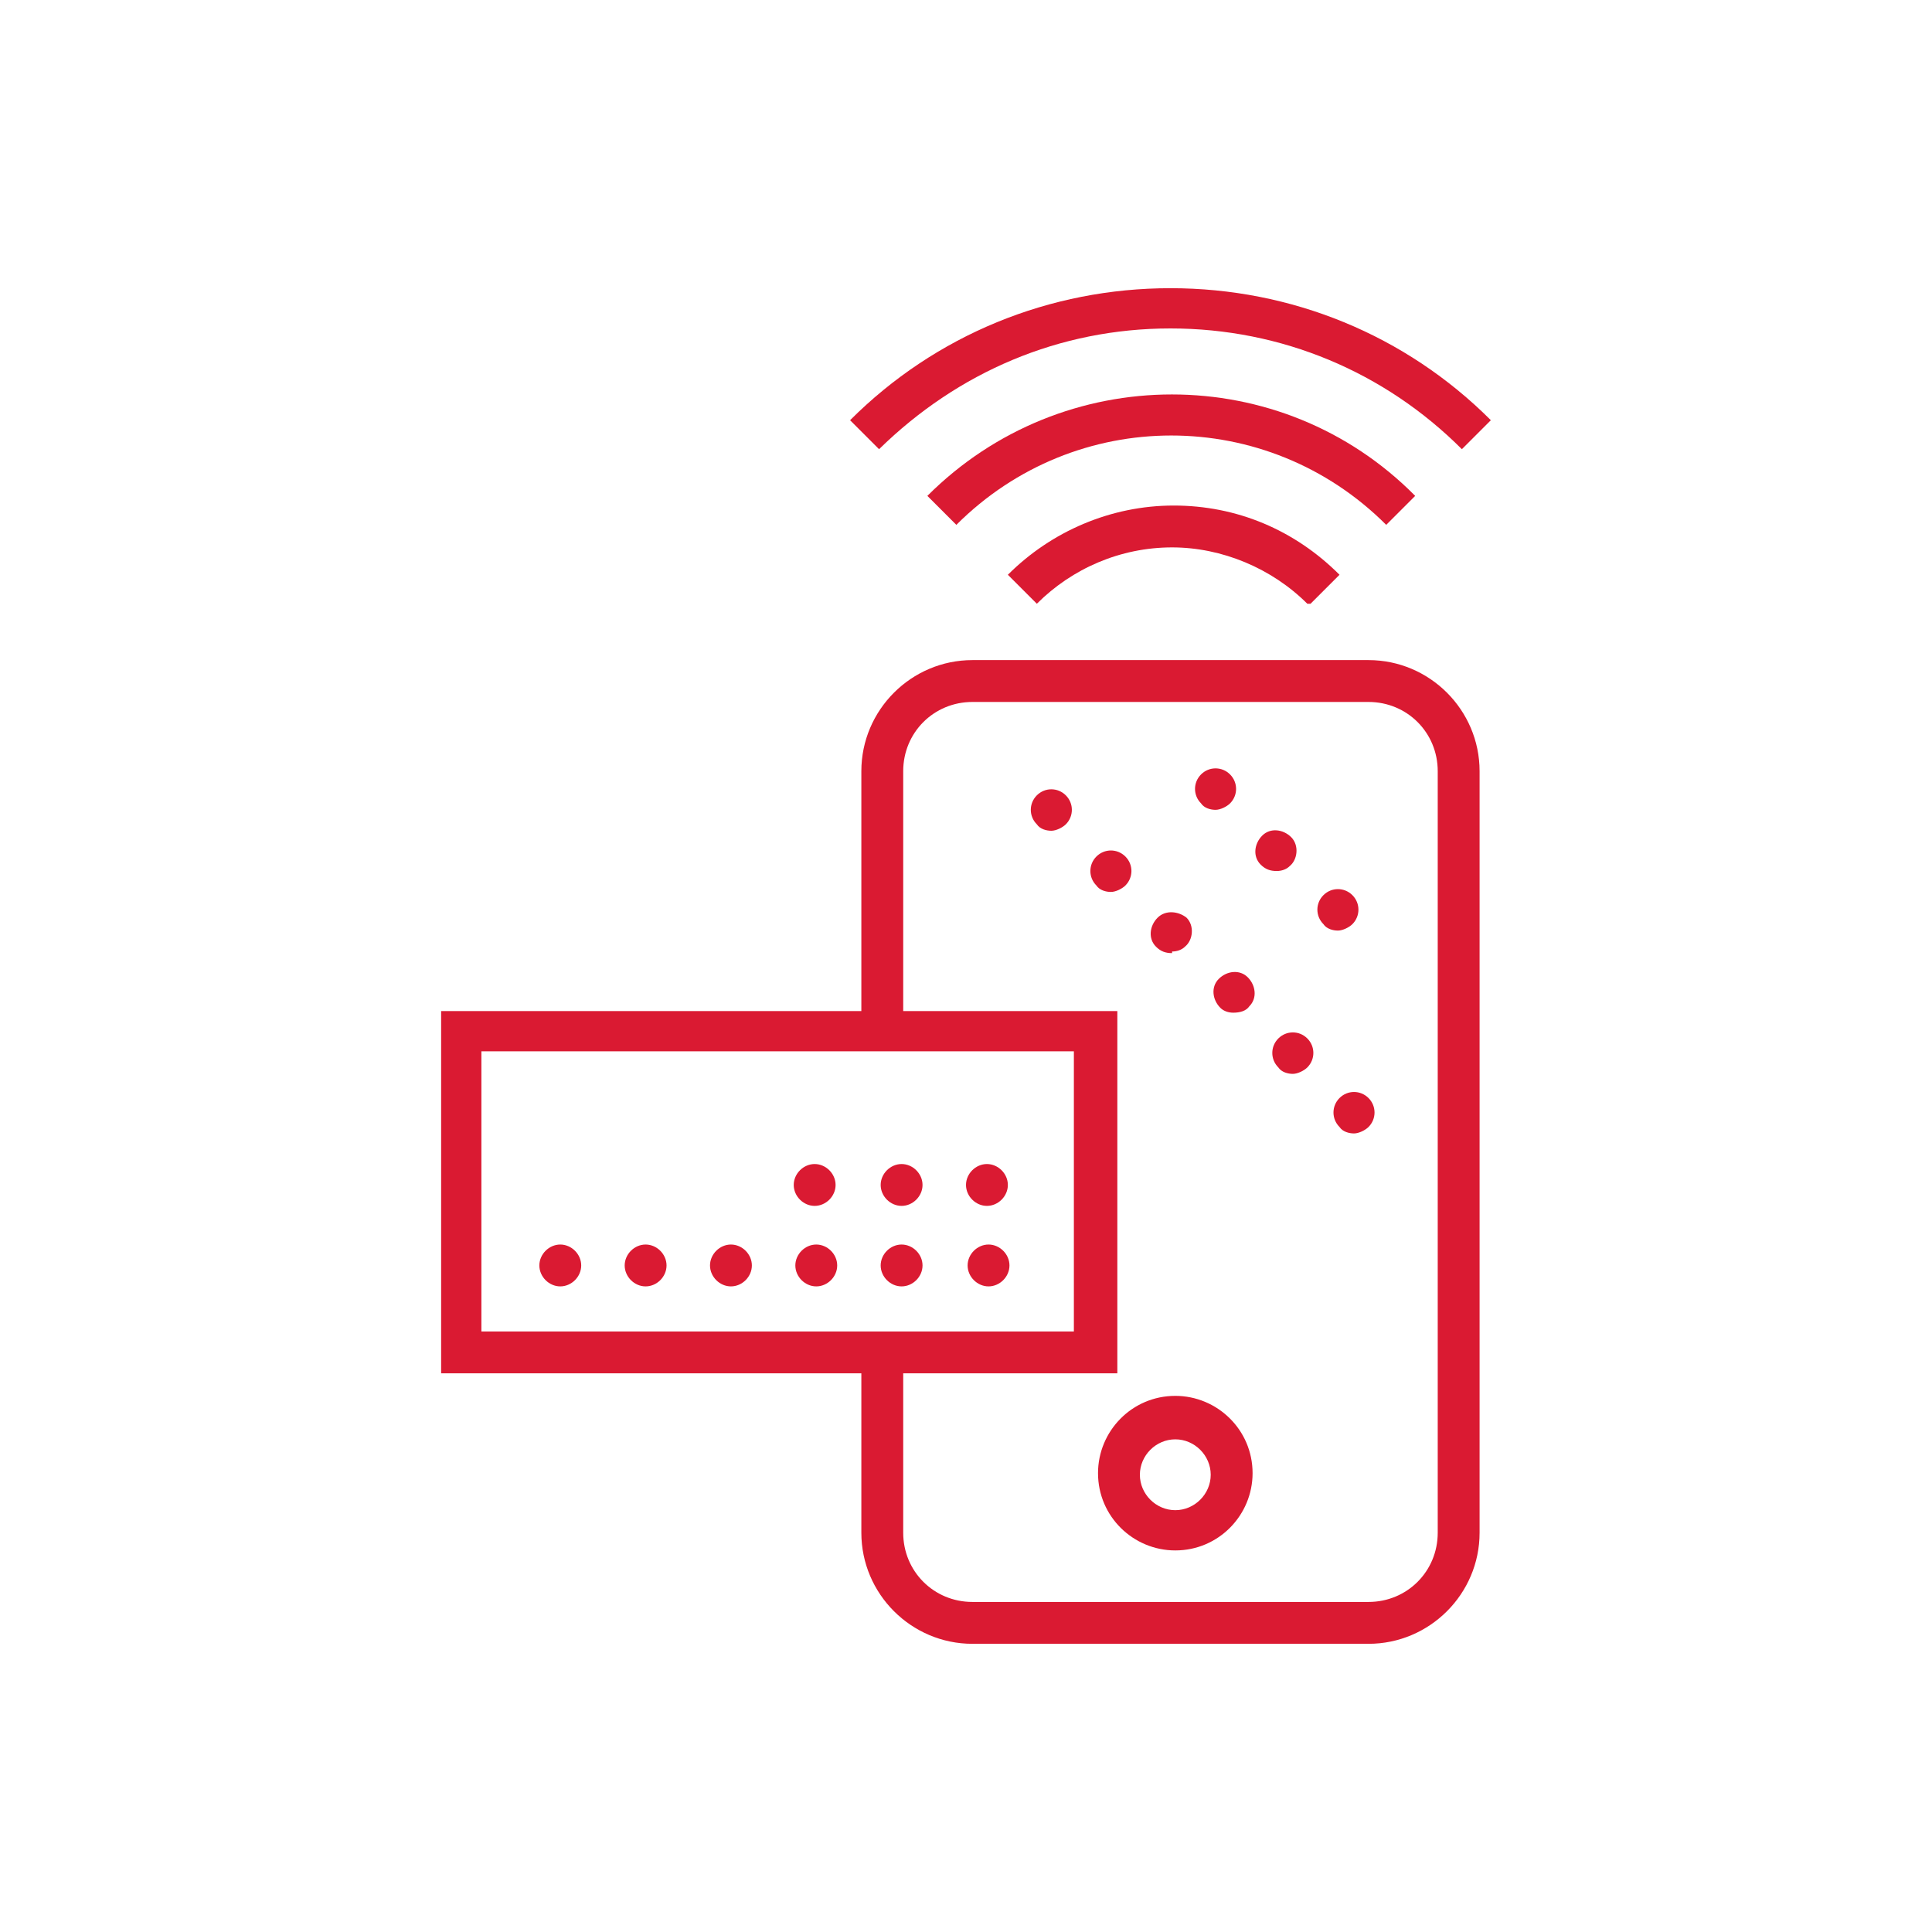
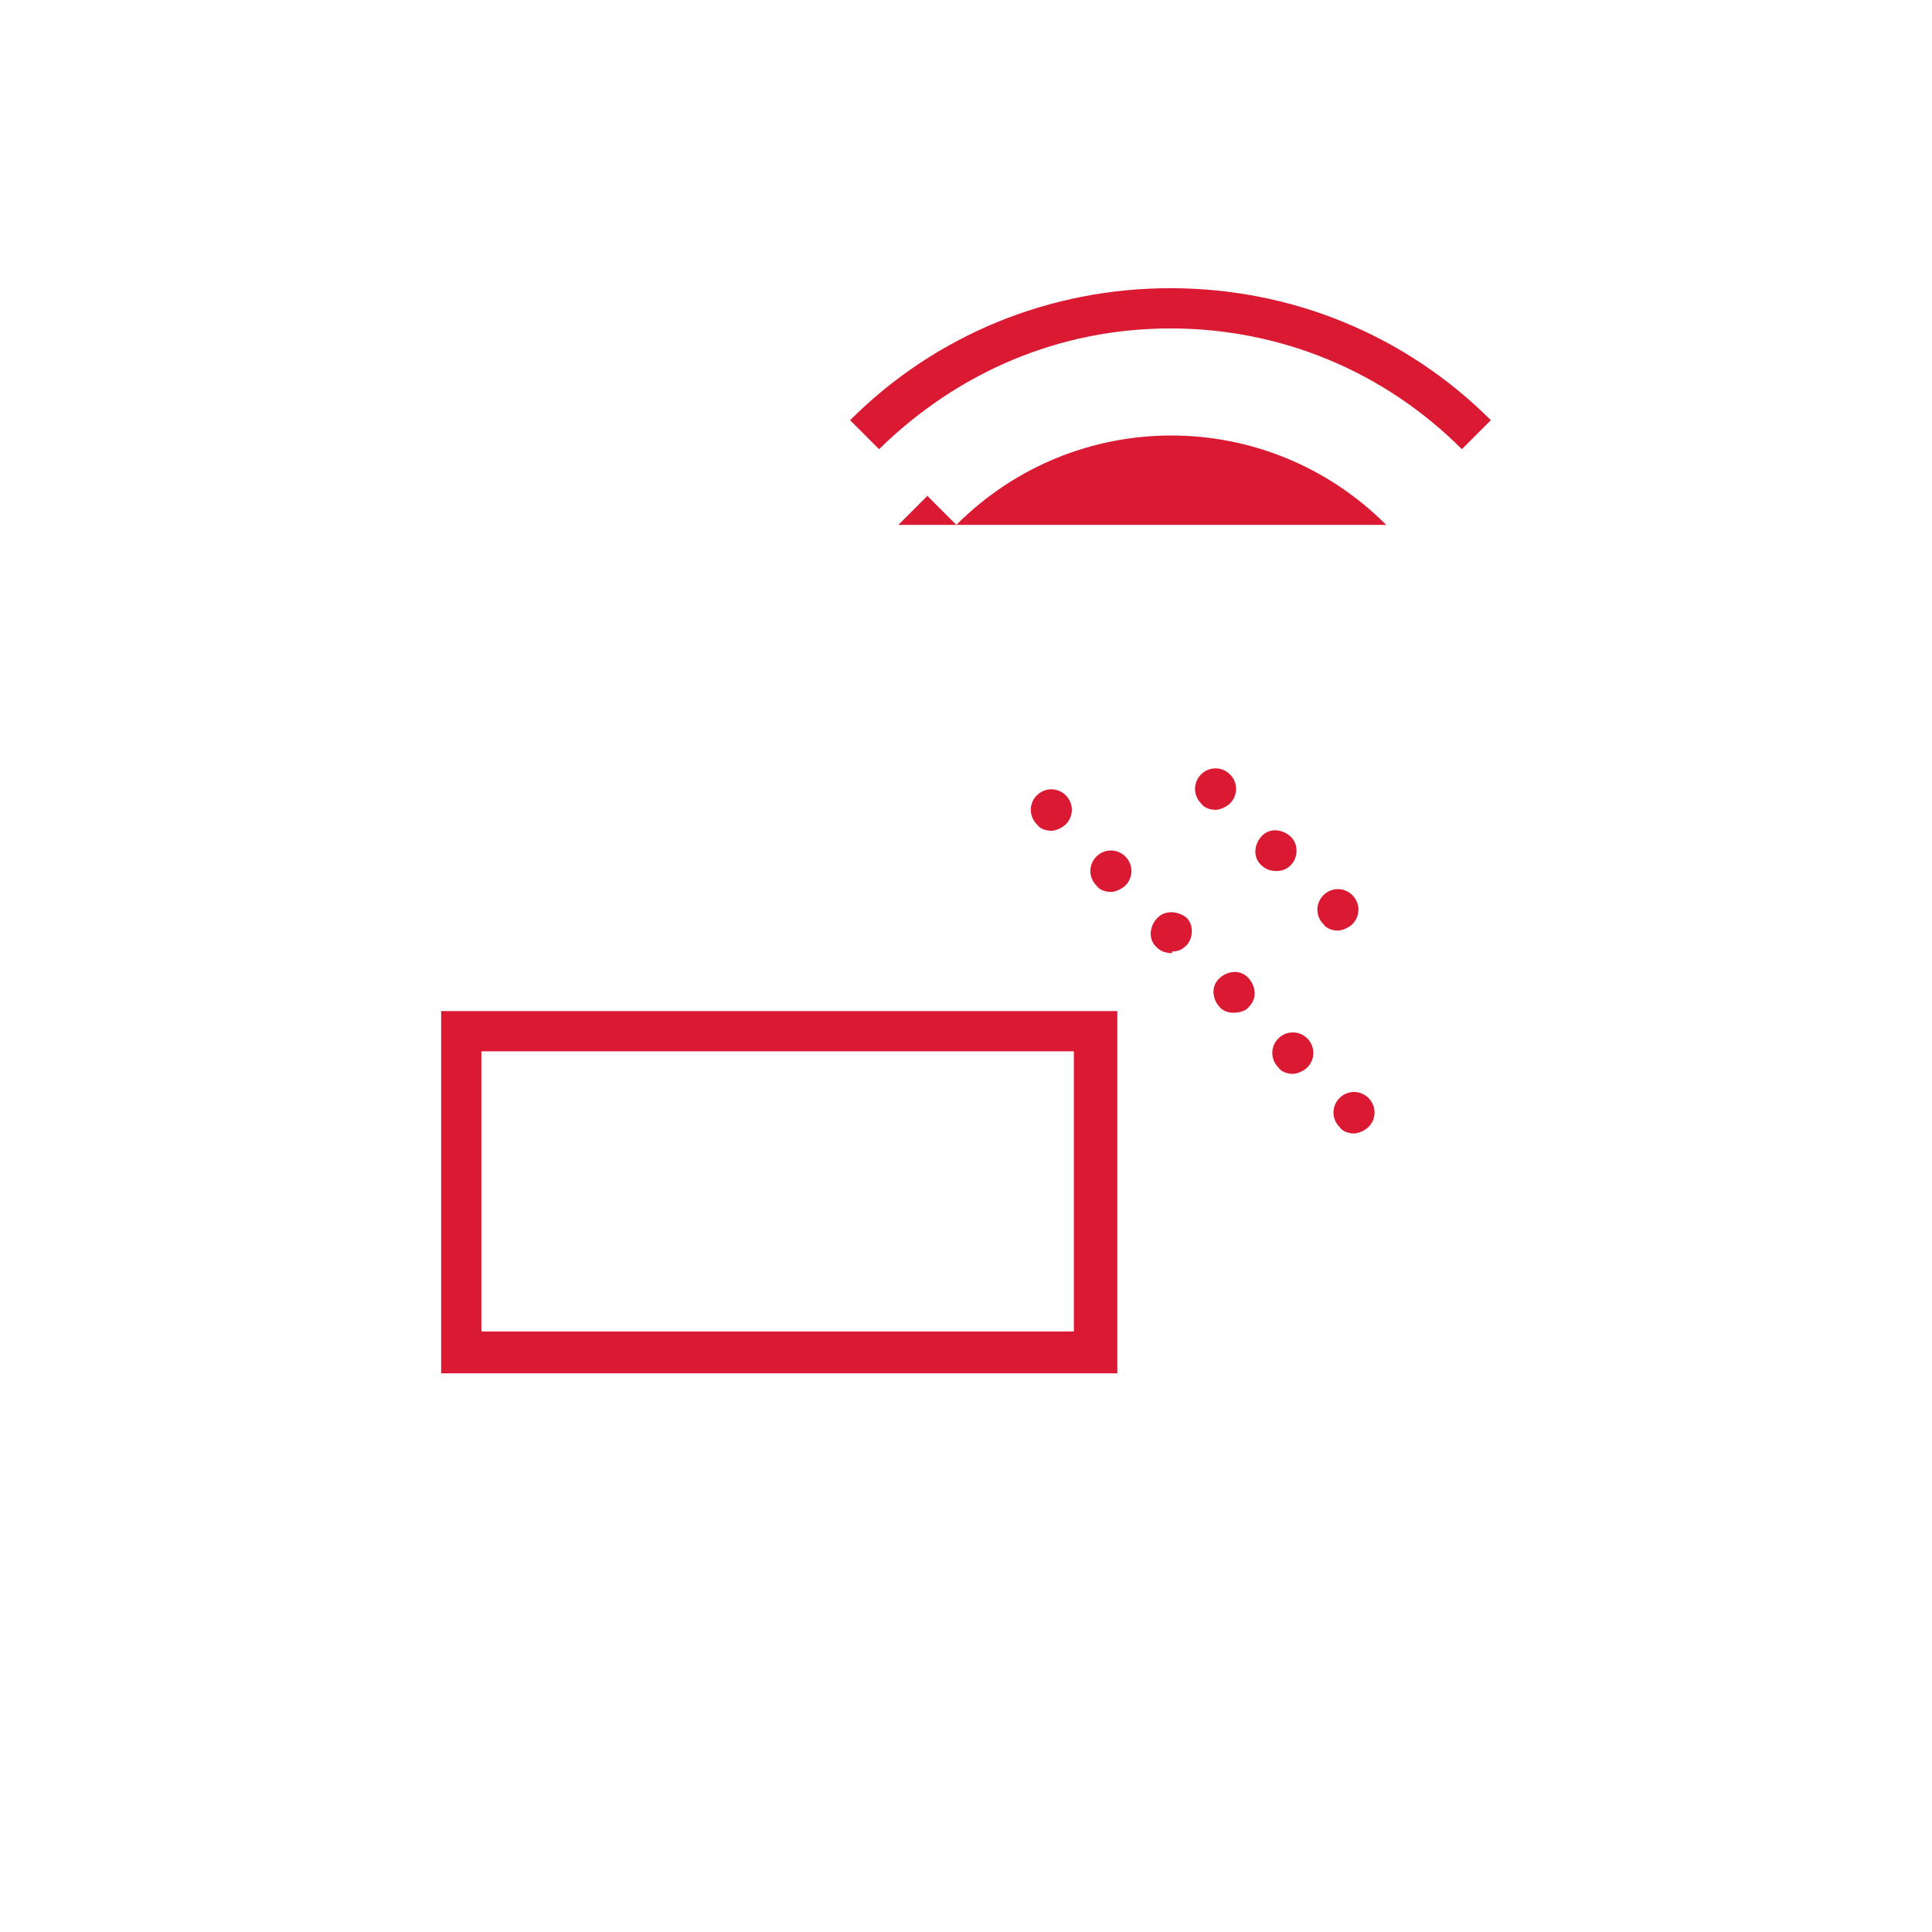
<svg xmlns="http://www.w3.org/2000/svg" version="1.1" viewBox="0 0 120 120">
  <defs>
    <style>
      .cls-1 {
        fill: #da1a32;
      }
    </style>
  </defs>
  <g>
    <g id="Layer_1">
-       <path class="cls-1" d="M85,102.1h-24.6c-3.8,0-6.9-3.1-6.9-6.9v-11.2h2.6v11.2c0,2.4,1.9,4.3,4.3,4.3h24.6c2.4,0,4.3-1.9,4.3-4.3v-47.3c0-2.4-1.9-4.3-4.3-4.3h-24.6c-2.4,0-4.3,1.9-4.3,4.3v15.7h-2.6v-15.7c0-3.8,3.1-6.9,6.9-6.9h24.6c3.8,0,6.9,3.1,6.9,6.9v47.3c0,3.8-3.1,6.9-6.9,6.9Z" />
-       <path class="cls-1" d="M73,89.4c-1.2,0-2.2,1-2.2,2.2s1,2.2,2.2,2.2,2.2-1,2.2-2.2-1-2.2-2.2-2.2ZM73,96.3c-2.6,0-4.8-2.1-4.8-4.8,0-2.6,2.1-4.8,4.8-4.8,2.6,0,4.8,2.1,4.8,4.8,0,2.6-2.1,4.8-4.8,4.8ZM81.2,37.5c-2.2-2.2-5.3-3.5-8.4-3.5-3.2,0-6.2,1.3-8.4,3.5l-1.8-1.8c2.7-2.7,6.4-4.3,10.3-4.3,3.9,0,7.5,1.5,10.3,4.3l-1.8,1.8Z" />
-       <path class="cls-1" d="M86.1,32.6c-7.4-7.4-19.3-7.4-26.7,0l-1.8-1.8c8.4-8.4,22-8.4,30.3,0l-1.8,1.8s0,0,0,0Z" />
+       <path class="cls-1" d="M86.1,32.6c-7.4-7.4-19.3-7.4-26.7,0l-1.8-1.8l-1.8,1.8s0,0,0,0Z" />
      <path class="cls-1" d="M90.8,27.9c-4.8-4.8-11.2-7.5-18.1-7.5s-13.2,2.7-18.1,7.5l-1.8-1.8c5.3-5.3,12.4-8.2,19.9-8.2s14.6,2.9,19.9,8.2l-1.8,1.8h0s0,0,0,0ZM65.3,51.6c-.3,0-.7-.1-.9-.4-.5-.5-.5-1.3,0-1.8.5-.5,1.3-.5,1.8,0,0,0,0,0,0,0h0c.5.5.5,1.3,0,1.8,0,0,0,0,0,0-.2.2-.6.4-.9.4h0ZM69,55.4c-.3,0-.7-.1-.9-.4-.5-.5-.5-1.3,0-1.8.5-.5,1.3-.5,1.8,0h0c.5.5.5,1.3,0,1.8,0,0,0,0,0,0-.2.2-.6.4-.9.4h0s0,0,0,0ZM72.8,59.2c-.4,0-.7-.1-1-.4-.5-.5-.4-1.3.1-1.8,0,0,0,0,0,0,.5-.5,1.3-.4,1.8,0,0,0,0,0,0,0h0c.5.5.4,1.4-.1,1.8,0,0,0,0,0,0-.2.2-.5.3-.8.3ZM76.6,62.9c-.3,0-.6-.1-.8-.3-.5-.5-.6-1.3-.1-1.8.5-.5,1.3-.6,1.8-.1,0,0,0,0,0,0h0c.5.5.6,1.3.1,1.8-.2.3-.6.4-1,.4,0,0,0,0,0,0ZM80.3,66.7c-.3,0-.7-.1-.9-.4-.5-.5-.5-1.3,0-1.8,0,0,0,0,0,0,.5-.5,1.3-.5,1.8,0,0,0,0,0,0,0h0c.5.5.5,1.3,0,1.8,0,0,0,0,0,0-.2.2-.6.4-.9.4h0ZM84.1,70.4c-.3,0-.7-.1-.9-.4-.5-.5-.5-1.3,0-1.8.5-.5,1.3-.5,1.8,0h0c.5.5.5,1.3,0,1.8,0,0,0,0,0,0-.2.2-.6.4-.9.4M75.5,50.3c-.3,0-.7-.1-.9-.4-.5-.5-.5-1.3,0-1.8.5-.5,1.3-.5,1.8,0,0,0,0,0,0,0h0c.5.5.5,1.3,0,1.8,0,0,0,0,0,0-.2.2-.6.4-.9.4h0s0,0,0,0ZM79.3,54.1c-.4,0-.7-.1-1-.4-.5-.5-.4-1.3.1-1.8,0,0,0,0,0,0,.5-.5,1.3-.4,1.8.1,0,0,0,0,0,0h0c.5.5.4,1.4-.1,1.8,0,0,0,0,0,0-.2.2-.5.3-.8.3h0ZM83.1,57.8c-.3,0-.7-.1-.9-.4-.5-.5-.5-1.3,0-1.8.5-.5,1.3-.5,1.8,0,0,0,0,0,0,0h0c.5.5.5,1.3,0,1.8,0,0,0,0,0,0-.2.2-.6.4-.9.4M29.9,82.7h36.8v-17.4H29.9v17.4ZM69.4,85.3H27.4v-22.5h42v22.5Z" />
-       <path class="cls-1" d="M34.8,79.9c-.7,0-1.3-.6-1.3-1.3,0-.7.6-1.3,1.3-1.3h0c.7,0,1.3.6,1.3,1.3s-.6,1.3-1.3,1.3h0ZM40.1,79.9c-.7,0-1.3-.6-1.3-1.3,0-.7.6-1.3,1.3-1.3h0c.7,0,1.3.6,1.3,1.3s-.6,1.3-1.3,1.3ZM45.4,79.9c-.7,0-1.3-.6-1.3-1.3,0-.7.6-1.3,1.3-1.3h0c.7,0,1.3.6,1.3,1.3s-.6,1.3-1.3,1.3h0ZM50.7,79.9c-.7,0-1.3-.6-1.3-1.3,0-.7.6-1.3,1.3-1.3h0c.7,0,1.3.6,1.3,1.3s-.6,1.3-1.3,1.3h0ZM56,79.9c-.7,0-1.3-.6-1.3-1.3,0-.7.6-1.3,1.3-1.3h0c.7,0,1.3.6,1.3,1.3s-.6,1.3-1.3,1.3ZM61.4,79.9c-.7,0-1.3-.6-1.3-1.3,0-.7.6-1.3,1.3-1.3h0c.7,0,1.3.6,1.3,1.3s-.6,1.3-1.3,1.3h0ZM50.6,74.9c-.7,0-1.3-.6-1.3-1.3,0-.7.6-1.3,1.3-1.3h0c.7,0,1.3.6,1.3,1.3s-.6,1.3-1.3,1.3h0ZM56,74.9c-.7,0-1.3-.6-1.3-1.3,0-.7.6-1.3,1.3-1.3h0c.7,0,1.3.6,1.3,1.3s-.6,1.3-1.3,1.3h0ZM61.3,74.9c-.7,0-1.3-.6-1.3-1.3,0-.7.6-1.3,1.3-1.3h0c.7,0,1.3.6,1.3,1.3s-.6,1.3-1.3,1.3h0Z" />
    </g>
  </g>
</svg>